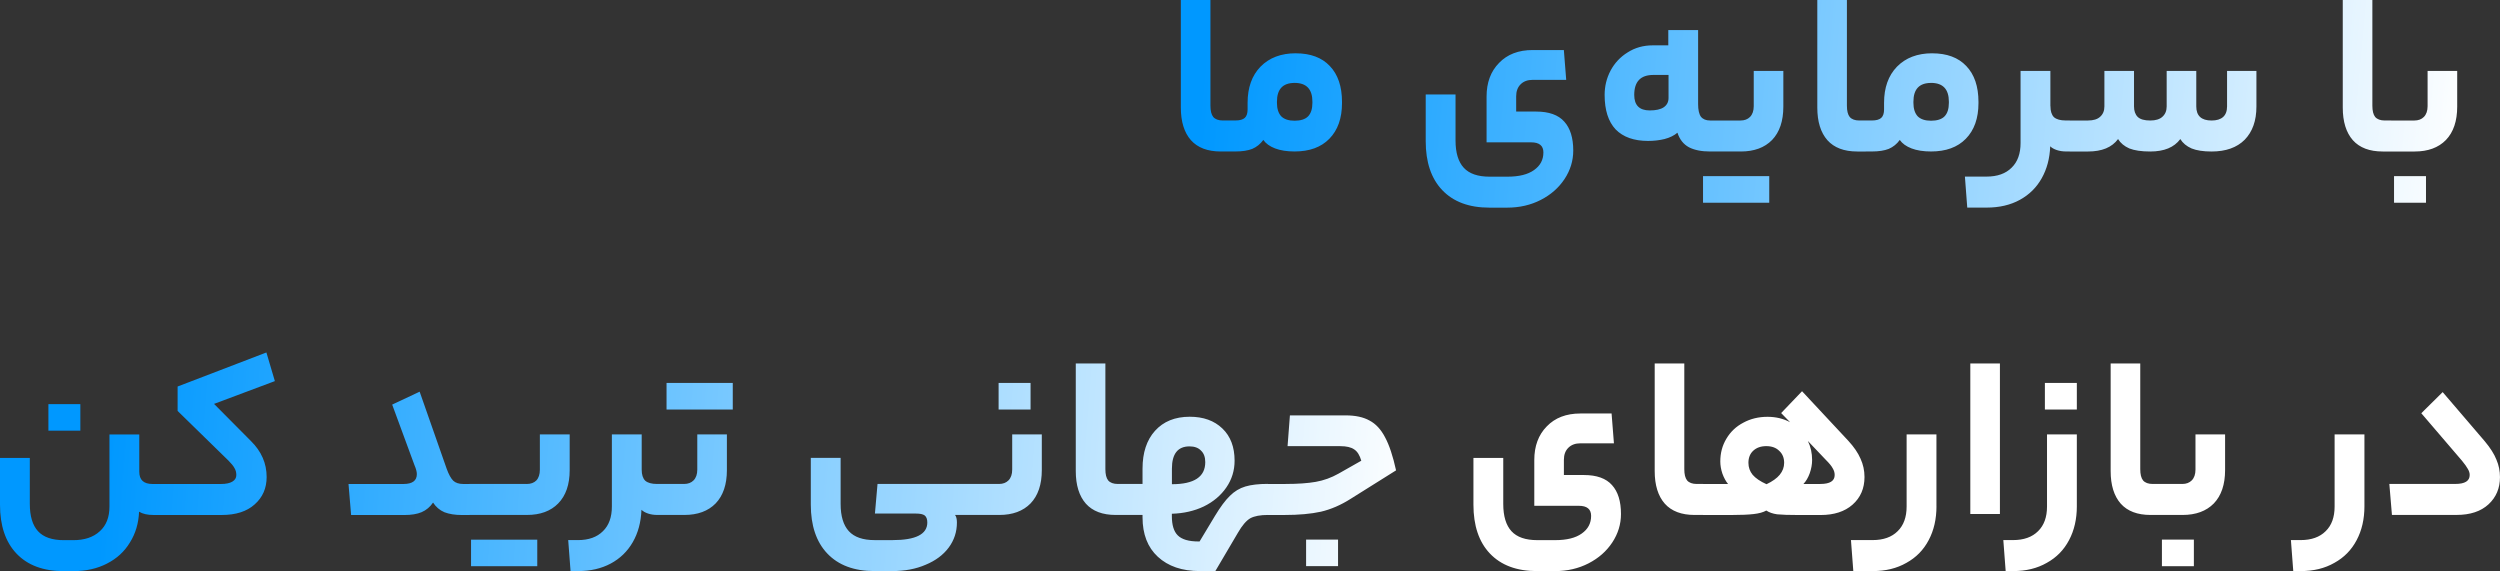
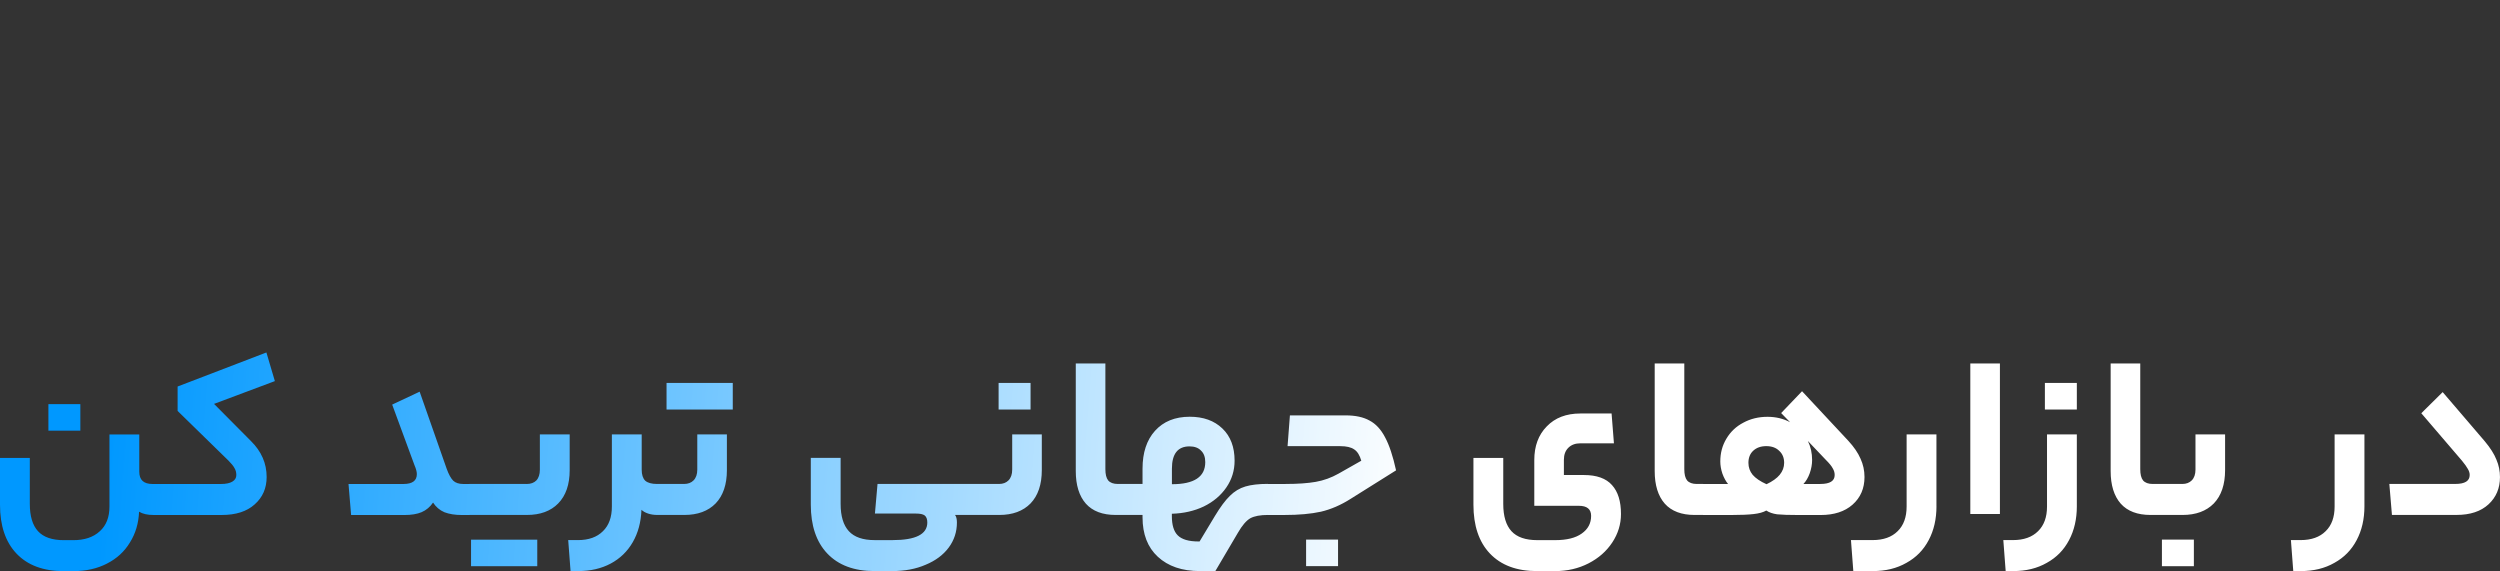
<svg xmlns="http://www.w3.org/2000/svg" xmlns:xlink="http://www.w3.org/1999/xlink" id="Layer_1" data-name="Layer 1" viewBox="0 0 808.96 184.8">
  <rect x="0" y="0" width="808.96" height="184.8" fill="#333333" stroke="none" />
  <defs>
    <style>
      .cls-1 {
        fill: url(#linear-gradient-2);
      }

      .cls-2 {
        fill: url(#linear-gradient);
      }
    </style>
    <linearGradient id="linear-gradient" x1="35.77" y1="176.23" x2="459.77" y2="144.23" gradientTransform="translate(0 303.28) scale(1 -1)" gradientUnits="userSpaceOnUse">
      <stop offset="0" stop-color="#0098ff" />
      <stop offset="1" stop-color="#fff" />
    </linearGradient>
    <linearGradient id="linear-gradient-2" x1="390.29" y1="290.94" x2="799.16" y2="253.77" xlink:href="#linear-gradient" />
  </defs>
  <path class="cls-2" d="m45.07,152.66c0,2.63,1.42,3.95,4.26,3.95h1.98c.51,0,.76,1.72.76,5.17,0,3.24-.25,4.86-.76,4.86h-1.67c-1.93,0-3.47-.35-4.64-1.06-.15,3.75-1.14,7.07-2.96,9.96-1.77,2.94-4.26,5.22-7.45,6.84-3.14,1.62-6.76,2.43-10.87,2.43h-3.12c-6.59,0-11.68-1.9-15.28-5.7-3.55-3.75-5.32-9.02-5.32-15.81v-15.12h9.65v14.9c0,3.95.89,6.89,2.66,8.82,1.77,1.93,4.56,2.89,8.36,2.89h3.04c3.65,0,6.51-.96,8.59-2.89,2.08-1.87,3.12-4.53,3.12-7.98v-23.33h9.65v12.08Zm-29.41-13.3v-8.59h10.34v8.59h-10.34Zm55.87,17.25c1.57,0,2.79-.25,3.65-.76.86-.51,1.29-1.22,1.29-2.13,0-.86-.2-1.62-.61-2.28-.35-.66-.99-1.44-1.9-2.36l-16.49-16.11v-7.9l28.73-11.02,2.74,9.27-19.68,7.37,11.93,12.01c3.39,3.34,5.09,7.22,5.09,11.63,0,3.65-1.29,6.61-3.88,8.89-2.53,2.28-6.08,3.42-10.64,3.42h-20.44c-.51,0-.76-1.62-.76-4.86,0-3.45.25-5.17.76-5.17h20.22Zm59.02,0c2.89,0,4.33-1.06,4.33-3.19,0-.76-.25-1.72-.76-2.89l-7.22-19.61,8.89-4.18,8.74,24.93c.66,1.82,1.37,3.12,2.13,3.88.76.71,1.85,1.06,3.27,1.06h1.98c.51,0,.76,1.72.76,5.17,0,2.08-.08,3.42-.23,4.03-.15.56-.33.84-.53.84h-2.43c-2.23,0-4.13-.3-5.7-.91-1.52-.66-2.74-1.7-3.65-3.12-.96,1.42-2.2,2.46-3.72,3.12-1.47.61-3.32.91-5.55.91h-17.25l-.84-10.03h17.78Zm39.88,0c1.32,0,2.36-.38,3.12-1.14.76-.81,1.14-1.98,1.14-3.5v-11.4h9.65v11.55c0,4.66-1.24,8.26-3.72,10.79-2.43,2.48-5.8,3.72-10.11,3.72h-18.62c-.51,0-.76-1.62-.76-4.86,0-3.45.25-5.17.76-5.17h18.54Zm-18.01,26.6v-8.59h21.43v8.59h-21.43Zm34.55-8.44c3.5,0,6.21-.96,8.13-2.89,1.93-1.87,2.89-4.53,2.89-7.98v-23.33h9.65v11.4c0,1.62.38,2.81,1.14,3.57.81.71,2.08,1.06,3.8,1.06h1.29c.51,0,.76,1.72.76,5.17,0,3.24-.25,4.86-.76,4.86h-1.14c-1.12,0-2.13-.15-3.04-.46s-1.62-.71-2.13-1.22v.08c-.15,3.95-1.09,7.42-2.81,10.41-1.72,2.99-4.1,5.29-7.14,6.92-3.04,1.62-6.56,2.43-10.56,2.43h-2.43l-.76-10.03h3.12Zm48.24-22.65c0,4.66-1.22,8.26-3.65,10.79-2.43,2.48-5.8,3.72-10.11,3.72h-7.6c-.51,0-.76-1.62-.76-4.86,0-3.45.25-5.17.76-5.17h7.52c1.27,0,2.28-.38,3.04-1.14.81-.81,1.22-1.98,1.22-3.5v-11.4h9.58v11.55Zm-19.53-19.61v-8.59h21.43v8.59h-21.43Zm68.27,24.09h31.84c.51,0,.76,1.72.76,5.17,0,3.24-.25,4.86-.76,4.86h-6.76c.4.51.61,1.32.61,2.43,0,3.04-.89,5.75-2.66,8.13-1.77,2.38-4.26,4.23-7.45,5.55-3.14,1.37-6.76,2.05-10.87,2.05h-5.7c-6.59,0-11.68-1.9-15.28-5.7-3.55-3.75-5.32-9.02-5.32-15.81v-15.12h9.65v14.9c0,3.95.89,6.89,2.66,8.82,1.77,1.93,4.56,2.89,8.36,2.89h5.78c7.5,0,11.25-1.9,11.25-5.7,0-1.06-.28-1.82-.84-2.28-.56-.41-1.49-.61-2.81-.61h-13.3l.84-9.58Zm53.16-4.48c0,4.66-1.22,8.26-3.65,10.79-2.43,2.48-5.8,3.72-10.11,3.72h-7.6c-.51,0-.76-1.62-.76-4.86,0-3.45.25-5.17.76-5.17h7.52c1.27,0,2.28-.38,3.04-1.14.81-.81,1.22-1.98,1.22-3.5v-11.4h9.58v11.55Zm-13.98-19.61v-8.59h10.34v8.59h-10.34Zm40.63,24.09c.25,0,.43.33.53.99.15.66.23,2.05.23,4.18s-.08,3.34-.23,3.95c-.1.61-.28.91-.53.91h-2.74c-4.26,0-7.47-1.22-9.65-3.65-2.18-2.48-3.27-6-3.27-10.56v-34.81h9.58v34.2c0,1.67.3,2.89.91,3.65.66.76,1.7,1.14,3.12,1.14h2.05Zm46.53,0c.51,0,.76,1.72.76,5.17,0,3.24-.25,4.86-.76,4.86-2.48,0-4.38.35-5.7,1.06-1.32.76-2.66,2.33-4.03,4.71l-7.3,12.39h-5.02c-5.73,0-10.26-1.55-13.6-4.64-3.29-3.04-4.94-7.3-4.94-12.77v-.76h-5.93c-.51,0-.76-1.62-.76-4.86,0-3.45.25-5.17.76-5.17h5.93v-4.94c0-5.17,1.34-9.25,4.03-12.24,2.74-3.04,6.49-4.56,11.25-4.56,4.41,0,7.93,1.27,10.56,3.8,2.64,2.53,3.95,6,3.95,10.41,0,3.19-.89,6.08-2.66,8.66-1.77,2.58-4.2,4.64-7.3,6.16-3.09,1.47-6.54,2.25-10.34,2.36v.76c0,2.89.63,4.97,1.9,6.23,1.32,1.32,3.55,1.98,6.69,1.98h.38l4.94-8.21c1.77-2.94,3.39-5.12,4.86-6.54,1.47-1.47,3.14-2.48,5.02-3.04s4.31-.84,7.3-.84Zm-20.29-7.07c0-1.62-.46-2.86-1.37-3.72-.86-.91-2.1-1.37-3.72-1.37-3.8,0-5.7,2.41-5.7,7.22v5.02c7.2,0,10.79-2.38,10.79-7.14Zm26.02,7.07c3.9,0,7.14-.23,9.73-.68,2.58-.46,5.04-1.34,7.37-2.66l7.37-4.18c-.51-1.77-1.27-2.99-2.28-3.65-1.01-.71-2.51-1.06-4.48-1.06h-17.1l.76-9.96h18.01c3.19,0,5.78.56,7.75,1.67,2.03,1.06,3.7,2.86,5.02,5.4,1.37,2.53,2.56,6.11,3.57,10.72l-14.67,9.2c-3.19,2.03-6.41,3.42-9.65,4.18-3.24.71-7.17,1.06-11.78,1.06h-5.32c-.51,0-.76-1.62-.76-4.86,0-3.45.25-5.17.76-5.17h5.7Zm6.61,26.6v-8.59h10.34v8.59h-10.34Zm92.23-16.26c0-2.18-1.32-3.27-3.95-3.27h-14.44v-14.82c0-4.51,1.34-8.13,4.03-10.87,2.68-2.79,6.31-4.18,10.87-4.18h10.11l.76,9.65h-10.87c-1.62,0-2.91.48-3.88,1.44s-1.44,2.25-1.44,3.88v4.94h6.46c4.16,0,7.2,1.09,9.12,3.27,1.93,2.13,2.89,5.24,2.89,9.35,0,3.29-.94,6.36-2.81,9.2-1.88,2.84-4.43,5.09-7.68,6.76-3.24,1.67-6.86,2.51-10.87,2.51h-5.78c-6.59,0-11.68-1.9-15.28-5.7-3.55-3.75-5.32-9.02-5.32-15.81v-15.12h9.65v14.9c0,3.95.89,6.89,2.66,8.82,1.77,1.93,4.56,2.89,8.36,2.89h5.78c3.75,0,6.61-.71,8.59-2.13,2.03-1.42,3.04-3.32,3.04-5.7Zm36.23-10.34c.25,0,.43.33.53.99.15.66.23,2.05.23,4.18s-.08,3.34-.23,3.95c-.1.61-.28.91-.53.91h-2.74c-4.26,0-7.47-1.22-9.65-3.65-2.18-2.48-3.27-6-3.27-10.56v-34.81h9.58v34.2c0,1.67.3,2.89.91,3.65.66.76,1.7,1.14,3.12,1.14h2.05Zm20.53.08c1.92-.91,3.34-1.93,4.26-3.04.96-1.17,1.44-2.46,1.44-3.88,0-1.62-.53-2.91-1.6-3.88-1.01-1.01-2.41-1.52-4.18-1.52s-3.19.51-4.26,1.52c-1.01.96-1.52,2.25-1.52,3.88,0,1.47.46,2.76,1.37,3.88.96,1.11,2.46,2.13,4.48,3.04Zm-12.46-.08c-.71-.86-1.32-1.98-1.82-3.34-.46-1.37-.68-2.69-.68-3.95,0-2.74.66-5.19,1.98-7.37,1.32-2.23,3.14-3.95,5.47-5.17,2.33-1.27,4.94-1.9,7.83-1.9,2.68,0,5.12.58,7.3,1.75l-2.89-2.96,6.76-7.07,14.97,16.04c1.82,1.98,3.14,3.9,3.95,5.78.86,1.87,1.29,3.85,1.29,5.93,0,3.7-1.29,6.69-3.88,8.97-2.53,2.23-5.98,3.34-10.34,3.34h-7.07c-3.19,0-5.52-.08-6.99-.23-1.42-.2-2.58-.61-3.5-1.22-.96.56-2.33.94-4.1,1.14-1.72.2-4.03.3-6.92.3h-9.42c-.51,0-.76-1.62-.76-4.86,0-3.45.25-5.17.76-5.17h8.06Zm29.87,0c3.09,0,4.64-.96,4.64-2.89,0-.76-.2-1.47-.61-2.13-.35-.71-1.11-1.65-2.28-2.81l-5.78-6.08c.91,1.87,1.37,3.93,1.37,6.16,0,1.37-.25,2.79-.76,4.26-.51,1.42-1.19,2.58-2.05,3.5h5.47Zm37.58,7.22c0,4.15-.84,7.8-2.51,10.94-1.67,3.19-4.08,5.65-7.22,7.37-3.09,1.77-6.71,2.66-10.87,2.66h-6.31l-.76-10.03h6.99c3.5,0,6.21-.96,8.13-2.89,1.92-1.87,2.89-4.53,2.89-7.98v-23.33h9.65v23.26Zm10.95-46.21h9.58v48.72h-9.58v-48.72Zm34.47,46.21c0,4.15-.84,7.8-2.51,10.94-1.67,3.19-4.08,5.65-7.22,7.37-3.09,1.77-6.71,2.66-10.87,2.66h-2.43l-.76-10.03h3.12c3.5,0,6.21-.96,8.13-2.89,1.92-1.87,2.89-4.53,2.89-7.98v-23.33h9.65v23.26Zm-10.34-31.31v-8.59h10.34v8.59h-10.34Zm36.94,24.09c.25,0,.43.33.53.99.15.66.23,2.05.23,4.18s-.08,3.34-.23,3.95c-.1.61-.28.91-.53.91h-2.74c-4.26,0-7.47-1.22-9.65-3.65-2.18-2.48-3.27-6-3.27-10.56v-34.81h9.58v34.2c0,1.67.3,2.89.91,3.65.66.76,1.7,1.14,3.12,1.14h2.05Zm21.37-4.48c0,4.66-1.22,8.26-3.65,10.79-2.43,2.48-5.8,3.72-10.11,3.72h-7.6c-.51,0-.76-1.62-.76-4.86,0-3.45.25-5.17.76-5.17h7.52c1.27,0,2.28-.38,3.04-1.14.81-.81,1.22-1.98,1.22-3.5v-11.4h9.58v11.55Zm-20.44,31.08v-8.59h10.34v8.59h-10.34Zm65.53-19.38c0,4.15-.84,7.8-2.51,10.94-1.67,3.19-4.08,5.65-7.22,7.37-3.09,1.77-6.71,2.66-10.87,2.66h-2.43l-.76-10.03h3.12c3.5,0,6.21-.96,8.13-2.89,1.93-1.87,2.89-4.53,2.89-7.98v-23.33h9.65v23.26Zm25.32-36.94l13.6,15.88c1.82,2.18,3.09,4.18,3.8,6,.76,1.77,1.14,3.65,1.14,5.62,0,3.6-1.24,6.54-3.72,8.82-2.48,2.28-5.93,3.42-10.34,3.42h-20.9l-.84-10.03h21.36c3.09,0,4.64-.96,4.64-2.89,0-.66-.2-1.32-.61-1.98-.35-.66-.99-1.55-1.9-2.66l-13.15-15.35,6.92-6.84Z" />
-   <path class="cls-1" d="m397.76,38.99c.25,0,.43.33.53.99.15.66.23,2.05.23,4.18s-.08,3.34-.23,3.95c-.1.61-.28.91-.53.91h-2.74c-4.26,0-7.47-1.22-9.65-3.65-2.18-2.48-3.27-6-3.27-10.56V0h9.58v34.2c0,1.67.3,2.89.91,3.65.66.76,1.7,1.14,3.12,1.14h2.05Zm21.52-21.74c4.76,0,8.44,1.37,11.02,4.1,2.63,2.74,3.95,6.61,3.95,11.63v.38c0,4.91-1.37,8.77-4.1,11.55-2.69,2.74-6.43,4.1-11.25,4.1-2.48,0-4.59-.33-6.31-.99-1.72-.66-2.99-1.57-3.8-2.74-.96,1.32-2.15,2.28-3.57,2.89-1.42.56-3.24.84-5.47.84h-1.98c-.51,0-.76-1.62-.76-4.86,0-3.45.25-5.17.76-5.17h1.98c1.42,0,2.43-.28,3.04-.84s.91-1.47.91-2.74v-2.13c0-4.91,1.39-8.82,4.18-11.7,2.84-2.89,6.64-4.33,11.4-4.33Zm-.38,9.58c-3.8,0-5.7,2.03-5.7,6.08v.38c0,1.87.46,3.32,1.37,4.33.96.96,2.41,1.44,4.33,1.44s3.42-.46,4.33-1.37c.96-.96,1.44-2.43,1.44-4.41v-.38c0-4.05-1.93-6.08-5.78-6.08Zm80.52,22.5c0-2.18-1.32-3.27-3.95-3.27h-14.44v-14.82c0-4.51,1.34-8.13,4.03-10.87,2.68-2.79,6.31-4.18,10.87-4.18h10.11l.76,9.65h-10.87c-1.62,0-2.91.48-3.88,1.44-.96.96-1.44,2.25-1.44,3.88v4.94h6.46c4.15,0,7.2,1.09,9.12,3.27,1.92,2.13,2.89,5.24,2.89,9.35,0,3.29-.94,6.36-2.81,9.2-1.88,2.84-4.43,5.09-7.68,6.76-3.24,1.67-6.86,2.51-10.87,2.51h-5.78c-6.59,0-11.68-1.9-15.28-5.7-3.55-3.75-5.32-9.02-5.32-15.81v-15.12h9.65v14.9c0,3.95.89,6.89,2.66,8.82,1.77,1.93,4.56,2.89,8.36,2.89h5.78c3.75,0,6.61-.71,8.59-2.13,2.03-1.42,3.04-3.32,3.04-5.7Zm29.39-18.62c0,3.34,1.67,5.02,5.02,5.02,1.98,0,3.47-.33,4.48-.99,1.06-.71,1.6-1.72,1.6-3.04v-7.45h-4.94c-4.1,0-6.16,2.15-6.16,6.46Zm20.67,2.96c0,1.87.3,3.24.91,4.1.66.81,1.65,1.22,2.96,1.22h2.36c.25,0,.43.33.53.99.15.66.23,2.05.23,4.18s-.08,3.34-.23,3.95c-.1.61-.28.91-.53.91h-2.36c-2.79,0-5.07-.46-6.84-1.37-1.77-.96-3.01-2.53-3.72-4.71-1.06.91-2.46,1.6-4.18,2.05-1.67.41-3.45.61-5.32.61-4.56,0-8.06-1.24-10.49-3.72-2.38-2.53-3.57-6.26-3.57-11.17,0-2.79.63-5.4,1.9-7.83,1.32-2.48,3.17-4.46,5.55-5.93,2.38-1.52,5.09-2.28,8.13-2.28h5.02v-4.94h9.65v23.94Zm27.58.84c0,4.66-1.22,8.26-3.65,10.79-2.43,2.48-5.8,3.72-10.11,3.72h-7.6c-.51,0-.76-1.62-.76-4.86,0-3.45.25-5.17.76-5.17h7.52c1.27,0,2.28-.38,3.04-1.14.81-.81,1.22-1.98,1.22-3.5v-11.4h9.58v11.55Zm-25.99,31.08v-8.59h21.43v8.59h-21.43Zm52.64-26.6c.25,0,.43.33.53.99.15.66.23,2.05.23,4.18s-.08,3.34-.23,3.95c-.1.61-.28.91-.53.91h-2.74c-4.26,0-7.47-1.22-9.65-3.65-2.18-2.48-3.27-6-3.27-10.56V0h9.58v34.2c0,1.67.3,2.89.91,3.65.66.76,1.7,1.14,3.12,1.14h2.05Zm21.52-21.74c4.76,0,8.44,1.37,11.02,4.1,2.63,2.74,3.95,6.61,3.95,11.63v.38c0,4.91-1.37,8.77-4.1,11.55-2.69,2.74-6.44,4.1-11.25,4.1-2.48,0-4.59-.33-6.31-.99-1.72-.66-2.99-1.57-3.8-2.74-.96,1.32-2.15,2.28-3.57,2.89-1.42.56-3.24.84-5.47.84h-1.98c-.51,0-.76-1.62-.76-4.86,0-3.45.25-5.17.76-5.17h1.98c1.42,0,2.43-.28,3.04-.84s.91-1.47.91-2.74v-2.13c0-4.91,1.39-8.82,4.18-11.7,2.84-2.89,6.64-4.33,11.4-4.33Zm-.38,9.58c-3.8,0-5.7,2.03-5.7,6.08v.38c0,1.87.46,3.32,1.37,4.33.96.96,2.41,1.44,4.33,1.44s3.42-.46,4.33-1.37c.96-.96,1.44-2.43,1.44-4.41v-.38c0-4.05-1.93-6.08-5.78-6.08Zm38.64,7.52c0,1.62.38,2.81,1.14,3.57.81.71,2.08,1.06,3.8,1.06h1.29c.51,0,.76,1.72.76,5.17,0,3.24-.25,4.86-.76,4.86h-1.14c-1.12,0-2.13-.15-3.04-.46-.91-.3-1.62-.71-2.13-1.22v.08c-.15,3.85-1.06,7.27-2.74,10.26-1.67,2.99-4.03,5.32-7.07,6.99-3.04,1.67-6.61,2.51-10.72,2.51h-6.31l-.76-10.03h6.99c3.5,0,6.21-.96,8.13-2.89,1.93-1.87,2.89-4.53,2.89-7.98v-23.33h9.65v11.4Zm12.14,4.64c1.77,0,3.09-.41,3.95-1.22.91-.81,1.37-1.93,1.37-3.34v-11.48h9.58v11.48c0,1.47.4,2.61,1.22,3.42.81.76,2.15,1.14,4.03,1.14,1.77,0,3.09-.41,3.95-1.22.91-.81,1.37-1.93,1.37-3.34v-11.48h9.58v11.48c0,3.04,1.65,4.56,4.94,4.56s5.02-1.52,5.02-4.56v-11.48h9.5v11.55c0,4.56-1.27,8.13-3.8,10.72-2.53,2.53-6.11,3.8-10.72,3.8-2.68,0-4.84-.33-6.46-.99-1.62-.71-2.84-1.72-3.65-3.04-1.98,2.69-5.22,4.03-9.73,4.03-2.84,0-5.09-.33-6.76-.99-1.62-.71-2.84-1.72-3.65-3.04-1.98,2.69-5.22,4.03-9.73,4.03h-5.93c-.51,0-.76-1.62-.76-4.86,0-3.45.25-5.17.76-5.17h5.93Zm98.11,0c.25,0,.43.33.53.99.15.66.23,2.05.23,4.18s-.08,3.34-.23,3.95c-.1.61-.28.91-.53.91h-2.74c-4.26,0-7.47-1.22-9.65-3.65-2.18-2.48-3.27-6-3.27-10.56V0h9.58v34.2c0,1.67.3,2.89.91,3.65.66.76,1.7,1.14,3.12,1.14h2.05Zm21.37-4.48c0,4.66-1.22,8.26-3.65,10.79-2.43,2.48-5.8,3.72-10.11,3.72h-7.6c-.51,0-.76-1.62-.76-4.86,0-3.45.25-5.17.76-5.17h7.52c1.27,0,2.28-.38,3.04-1.14.81-.81,1.22-1.98,1.22-3.5v-11.4h9.58v11.55Zm-20.44,31.08v-8.59h10.34v8.59h-10.34Z" />
</svg>